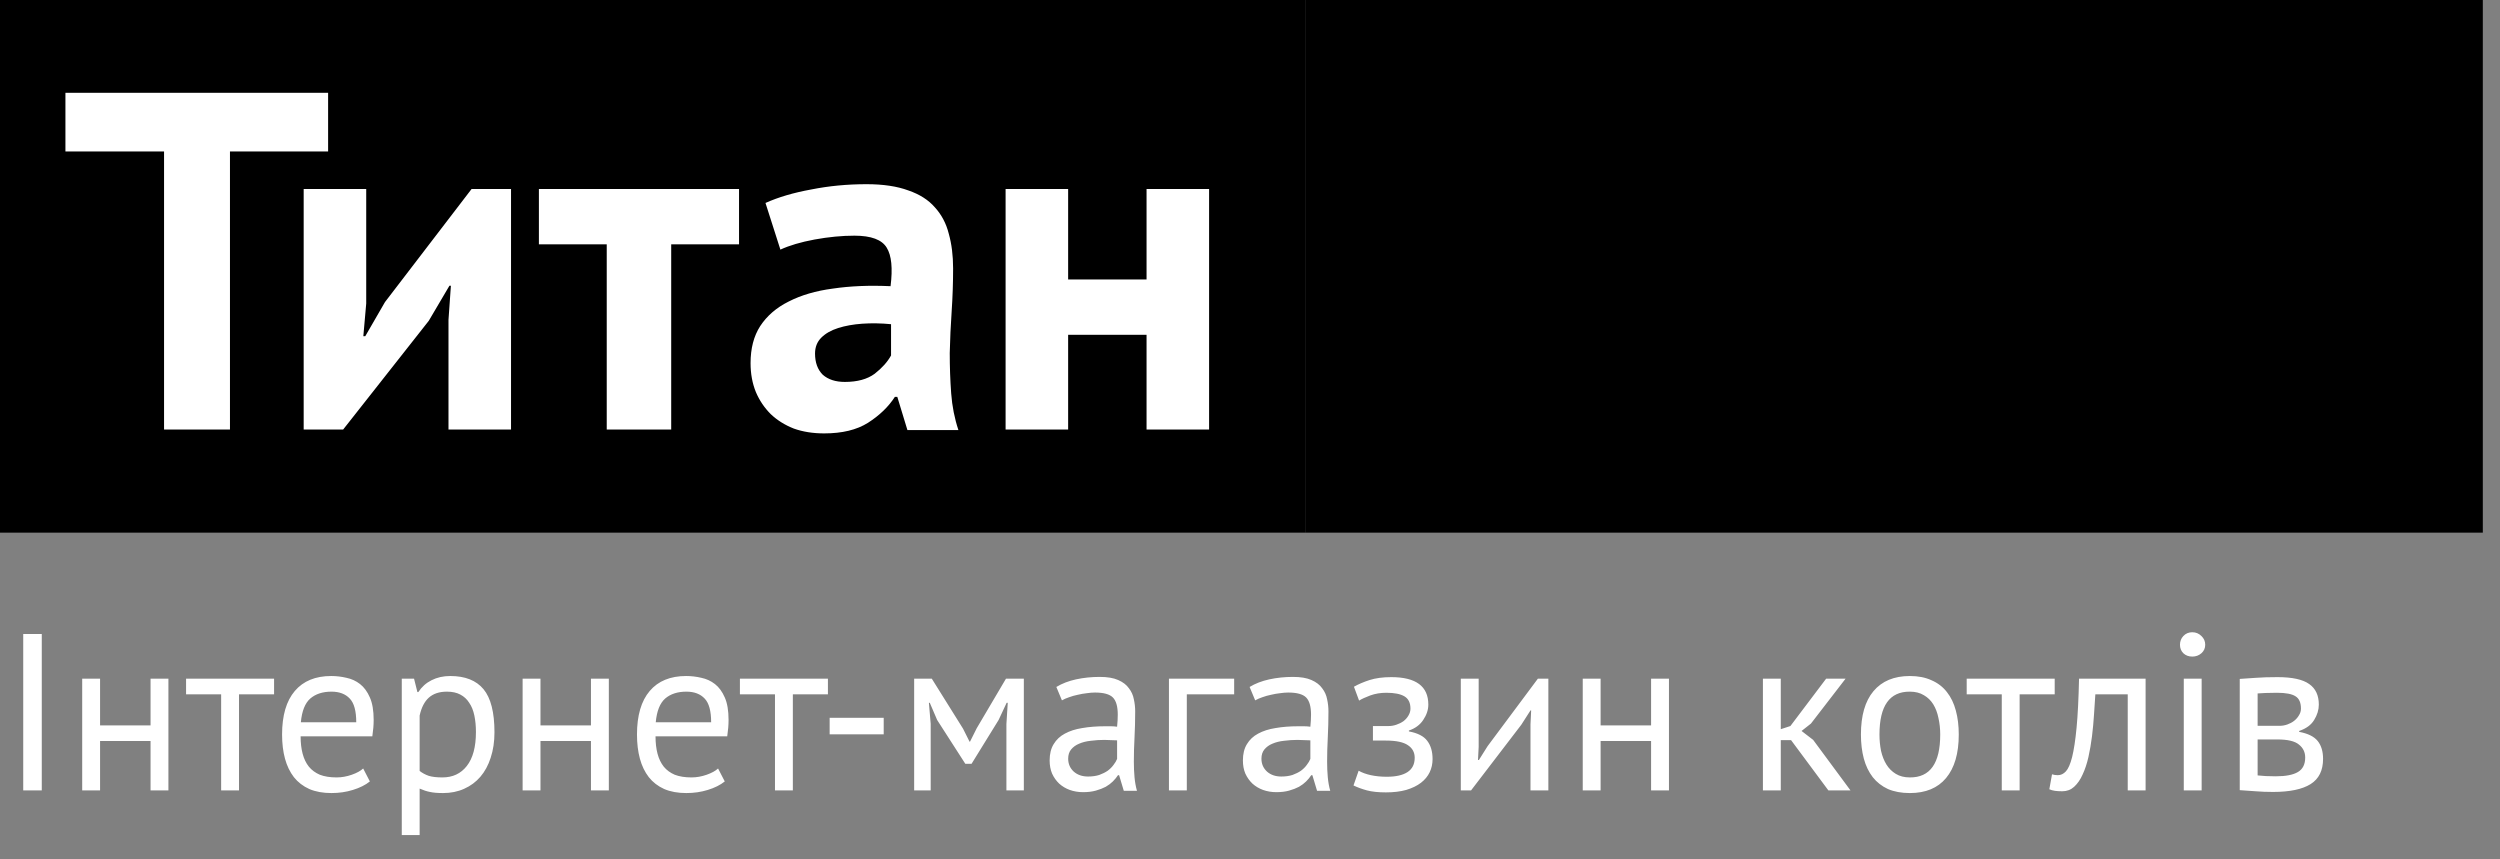
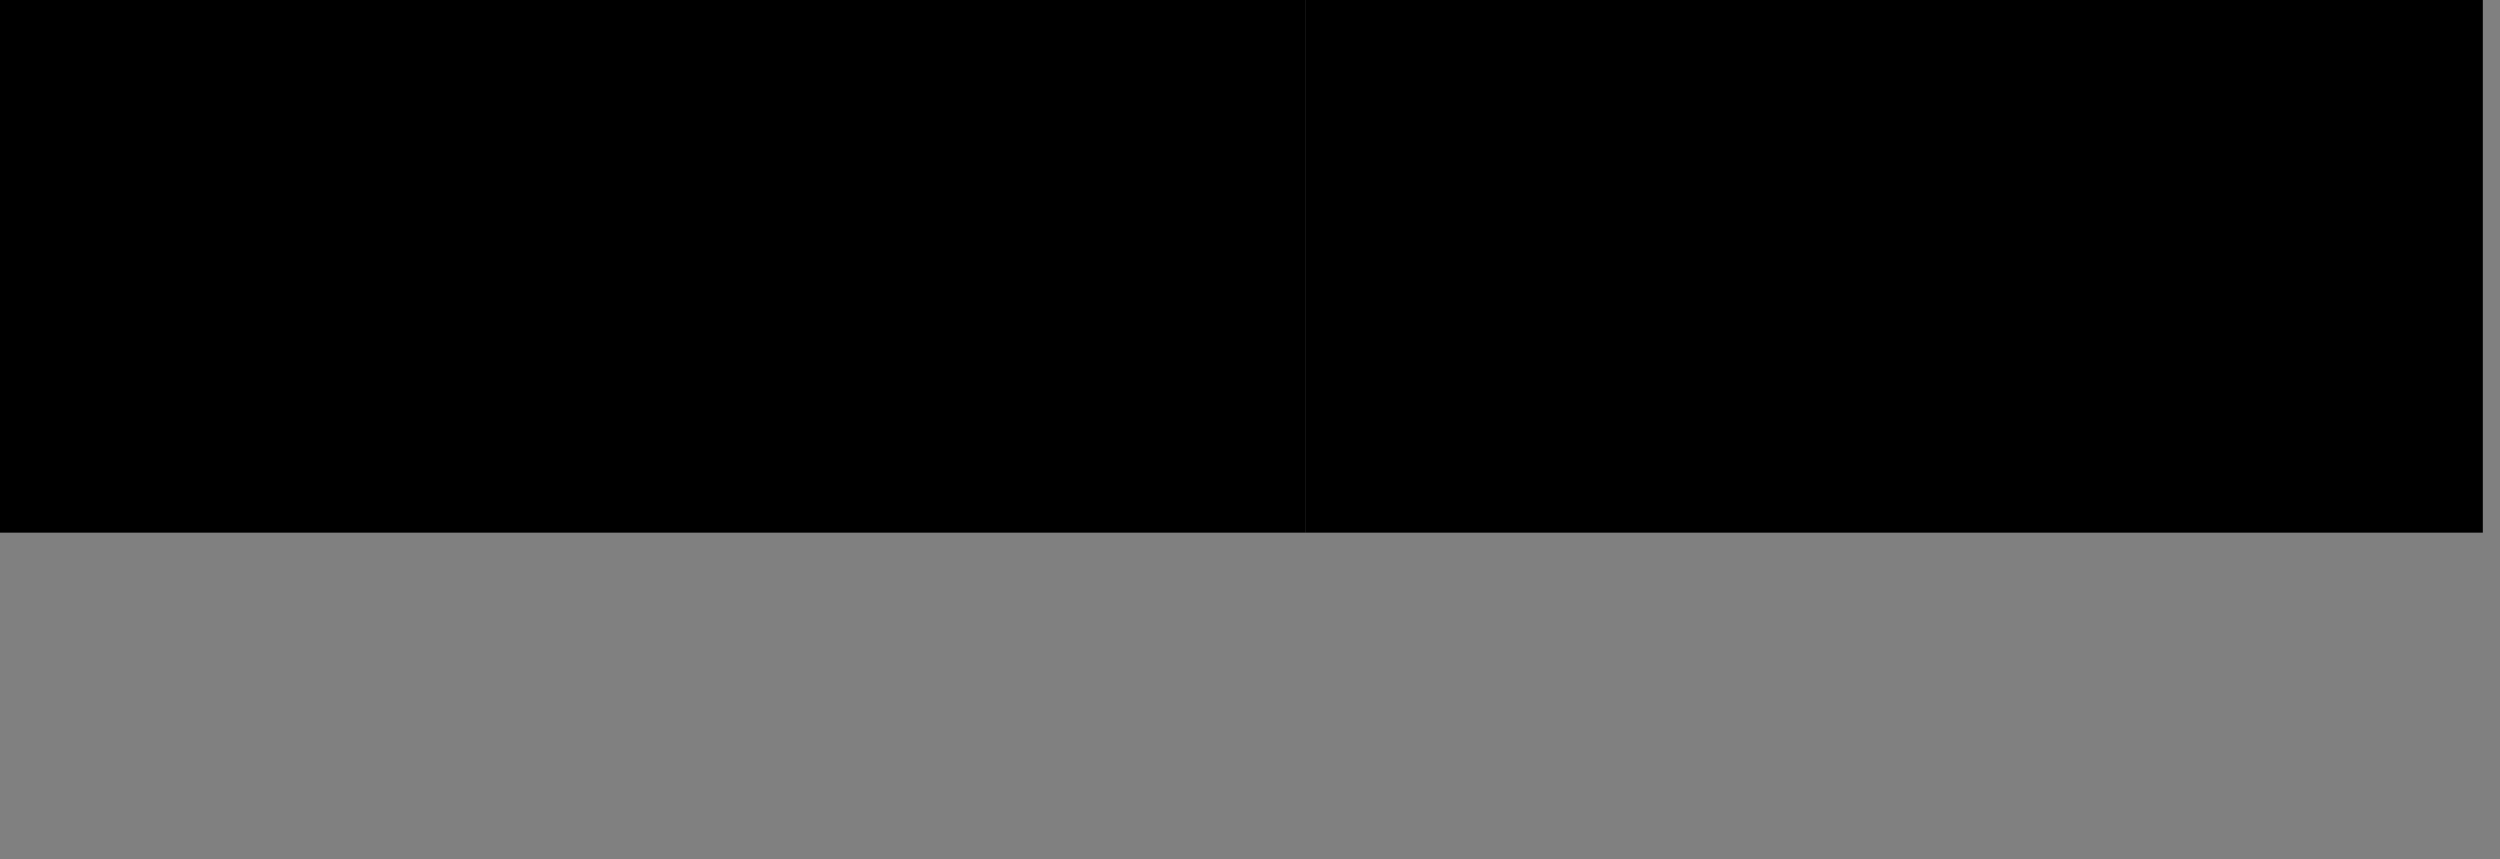
<svg xmlns="http://www.w3.org/2000/svg" width="291" height="100" viewBox="0 0 291 100" fill="none">
  <rect x="0" y="0" width="291" height="100" fill="#808080" stroke="none" />
  <rect x="152" width="137" height="62" fill="#C9FF6D" style="fill:#C9FF6D;fill:color(display-p3 0.788 1 0.427);fill-opacity:1;" />
  <rect width="152" height="62" fill="black" style="fill:black;fill-opacity:1;" />
-   <path d="M38.192 17.632H26.768V50H19.096V17.632H7.616V10.8H38.192V17.632ZM52.204 37.232L52.484 33.256H52.316L49.908 37.344L39.94 50H35.348V22H42.628V35.328L42.292 39.136H42.516L44.812 35.16L54.892 22H59.484V50H52.204V37.232ZM86.024 28.44H78.128V50H70.624V28.44H62.728V22H86.024V28.44ZM89.102 23.624C90.596 22.952 92.369 22.429 94.422 22.056C96.475 21.645 98.622 21.44 100.862 21.44C102.803 21.44 104.427 21.683 105.734 22.168C107.041 22.616 108.067 23.269 108.814 24.128C109.598 24.987 110.139 26.013 110.438 27.208C110.774 28.403 110.942 29.747 110.942 31.24C110.942 32.883 110.886 34.544 110.774 36.224C110.662 37.867 110.587 39.491 110.55 41.096C110.55 42.701 110.606 44.269 110.718 45.8C110.83 47.293 111.11 48.712 111.558 50.056H105.622L104.446 46.192H104.166C103.419 47.349 102.374 48.357 101.03 49.216C99.724 50.037 98.025 50.448 95.934 50.448C94.627 50.448 93.451 50.261 92.406 49.888C91.361 49.477 90.465 48.917 89.718 48.208C88.972 47.461 88.393 46.603 87.982 45.632C87.572 44.624 87.366 43.504 87.366 42.272C87.366 40.555 87.74 39.117 88.486 37.96C89.27 36.765 90.371 35.813 91.79 35.104C93.246 34.357 94.963 33.853 96.942 33.592C98.958 33.293 101.198 33.2 103.662 33.312C103.923 31.221 103.774 29.728 103.214 28.832C102.654 27.899 101.403 27.432 99.462 27.432C98.006 27.432 96.457 27.581 94.814 27.88C93.209 28.179 91.883 28.571 90.838 29.056L89.102 23.624ZM98.342 44.456C99.798 44.456 100.955 44.139 101.814 43.504C102.673 42.832 103.307 42.123 103.718 41.376V37.736C102.561 37.624 101.441 37.605 100.358 37.68C99.313 37.755 98.379 37.923 97.558 38.184C96.737 38.445 96.084 38.819 95.598 39.304C95.113 39.789 94.87 40.405 94.87 41.152C94.87 42.197 95.169 43.019 95.766 43.616C96.401 44.176 97.26 44.456 98.342 44.456ZM133.459 38.968H124.331V50H117.051V22H124.331V32.528H133.459V22H140.739V50H133.459V38.968Z" fill="white" style="fill:white;fill-opacity:1;" />
-   <path d="M191.87 29.672L192.71 21.888H192.374L189.966 28.16L181.622 42.776H179.158L170.366 28.104L167.902 21.888H167.622L168.742 29.616V50H161.462V10.8H168.462L178.934 28.72L180.782 33.2H181.006L182.686 28.608L192.598 10.8H199.542V50H191.87V29.672ZM205.915 23.624C207.408 22.952 209.181 22.429 211.235 22.056C213.288 21.645 215.435 21.44 217.675 21.44C219.616 21.44 221.24 21.683 222.547 22.168C223.853 22.616 224.88 23.269 225.627 24.128C226.411 24.987 226.952 26.013 227.251 27.208C227.587 28.403 227.755 29.747 227.755 31.24C227.755 32.883 227.699 34.544 227.587 36.224C227.475 37.867 227.4 39.491 227.363 41.096C227.363 42.701 227.419 44.269 227.531 45.8C227.643 47.293 227.923 48.712 228.371 50.056H222.435L221.259 46.192H220.979C220.232 47.349 219.187 48.357 217.843 49.216C216.536 50.037 214.837 50.448 212.747 50.448C211.44 50.448 210.264 50.261 209.219 49.888C208.173 49.477 207.277 48.917 206.531 48.208C205.784 47.461 205.205 46.603 204.795 45.632C204.384 44.624 204.179 43.504 204.179 42.272C204.179 40.555 204.552 39.117 205.299 37.96C206.083 36.765 207.184 35.813 208.603 35.104C210.059 34.357 211.776 33.853 213.755 33.592C215.771 33.293 218.011 33.2 220.475 33.312C220.736 31.221 220.587 29.728 220.027 28.832C219.467 27.899 218.216 27.432 216.275 27.432C214.819 27.432 213.269 27.581 211.627 27.88C210.021 28.179 208.696 28.571 207.651 29.056L205.915 23.624ZM215.155 44.456C216.611 44.456 217.768 44.139 218.627 43.504C219.485 42.832 220.12 42.123 220.531 41.376V37.736C219.373 37.624 218.253 37.605 217.171 37.68C216.125 37.755 215.192 37.923 214.371 38.184C213.549 38.445 212.896 38.819 212.411 39.304C211.925 39.789 211.683 40.405 211.683 41.152C211.683 42.197 211.981 43.019 212.579 43.616C213.213 44.176 214.072 44.456 215.155 44.456ZM243.104 38.408H241.144V50H233.864V22H241.144V33.928L242.88 33.144L249.432 22H257.216L250.44 32.64L247.584 34.768L250.72 36.952L258.28 50H249.936L243.104 38.408ZM280.375 48.264C279.255 49.085 277.893 49.701 276.287 50.112C274.719 50.56 273.095 50.784 271.415 50.784C269.175 50.784 267.271 50.429 265.703 49.72C264.173 49.011 262.922 48.021 261.951 46.752C260.981 45.445 260.271 43.877 259.823 42.048C259.413 40.219 259.207 38.203 259.207 36C259.207 31.259 260.271 27.619 262.399 25.08C264.527 22.504 267.626 21.216 271.695 21.216C273.749 21.216 275.391 21.384 276.623 21.72C277.893 22.056 279.031 22.485 280.039 23.008L278.303 28.944C277.445 28.533 276.586 28.216 275.727 27.992C274.906 27.768 273.954 27.656 272.871 27.656C270.855 27.656 269.325 28.328 268.279 29.672C267.234 30.979 266.711 33.088 266.711 36C266.711 37.195 266.842 38.296 267.103 39.304C267.365 40.312 267.757 41.189 268.279 41.936C268.802 42.683 269.474 43.28 270.295 43.728C271.154 44.139 272.143 44.344 273.263 44.344C274.495 44.344 275.541 44.195 276.399 43.896C277.258 43.56 278.023 43.168 278.695 42.72L280.375 48.264Z" fill="black" style="fill:black;fill-opacity:1;" />
-   <path d="M2.704 73.8H4.862V92H2.704V73.8ZM17.524 86.254H11.648V92H9.568V79H11.648V84.434H17.524V79H19.604V92H17.524V86.254ZM31.903 80.82H27.821V92H25.741V80.82H21.659V79H31.903V80.82ZM43.053 90.96C42.532 91.376 41.874 91.705 41.077 91.948C40.297 92.191 39.465 92.312 38.581 92.312C37.593 92.312 36.734 92.156 36.007 91.844C35.279 91.515 34.681 91.055 34.212 90.466C33.745 89.859 33.398 89.14 33.172 88.308C32.947 87.476 32.834 86.54 32.834 85.5C32.834 83.281 33.328 81.591 34.316 80.43C35.304 79.269 36.717 78.688 38.554 78.688C39.144 78.688 39.733 78.757 40.322 78.896C40.912 79.017 41.441 79.26 41.908 79.624C42.377 79.988 42.758 80.508 43.053 81.184C43.347 81.843 43.495 82.718 43.495 83.81C43.495 84.382 43.443 85.015 43.339 85.708H34.992C34.992 86.471 35.071 87.147 35.227 87.736C35.383 88.325 35.625 88.828 35.955 89.244C36.284 89.643 36.709 89.955 37.228 90.18C37.766 90.388 38.416 90.492 39.178 90.492C39.768 90.492 40.357 90.388 40.947 90.18C41.536 89.972 41.978 89.729 42.273 89.452L43.053 90.96ZM38.581 80.508C37.558 80.508 36.734 80.777 36.111 81.314C35.504 81.851 35.14 82.77 35.019 84.07H41.467C41.467 82.753 41.215 81.834 40.712 81.314C40.21 80.777 39.499 80.508 38.581 80.508ZM46.766 79H48.196L48.586 80.56H48.69C49.088 79.953 49.6 79.494 50.224 79.182C50.865 78.853 51.593 78.688 52.408 78.688C54.141 78.688 55.432 79.199 56.282 80.222C57.131 81.245 57.556 82.917 57.556 85.24C57.556 86.332 57.408 87.32 57.114 88.204C56.836 89.071 56.438 89.807 55.918 90.414C55.398 91.021 54.765 91.489 54.02 91.818C53.292 92.147 52.477 92.312 51.576 92.312C50.934 92.312 50.423 92.269 50.042 92.182C49.678 92.113 49.279 91.983 48.846 91.792V97.2H46.766V79ZM52.018 80.508C51.134 80.508 50.432 80.742 49.912 81.21C49.409 81.661 49.054 82.354 48.846 83.29V89.738C49.158 89.981 49.513 90.171 49.912 90.31C50.31 90.431 50.839 90.492 51.498 90.492C52.694 90.492 53.638 90.05 54.332 89.166C55.042 88.265 55.398 86.947 55.398 85.214C55.398 84.503 55.337 83.862 55.216 83.29C55.094 82.701 54.895 82.207 54.618 81.808C54.358 81.392 54.011 81.071 53.578 80.846C53.162 80.621 52.642 80.508 52.018 80.508ZM68.788 86.254H62.912V92H60.832V79H62.912V84.434H68.788V79H70.868V92H68.788V86.254ZM84.363 90.96C83.843 91.376 83.184 91.705 82.387 91.948C81.607 92.191 80.775 92.312 79.891 92.312C78.903 92.312 78.045 92.156 77.317 91.844C76.589 91.515 75.991 91.055 75.523 90.466C75.055 89.859 74.708 89.14 74.483 88.308C74.258 87.476 74.145 86.54 74.145 85.5C74.145 83.281 74.639 81.591 75.627 80.43C76.615 79.269 78.028 78.688 79.865 78.688C80.454 78.688 81.044 78.757 81.633 78.896C82.222 79.017 82.751 79.26 83.219 79.624C83.687 79.988 84.068 80.508 84.363 81.184C84.658 81.843 84.805 82.718 84.805 83.81C84.805 84.382 84.753 85.015 84.649 85.708H76.303C76.303 86.471 76.381 87.147 76.537 87.736C76.693 88.325 76.936 88.828 77.265 89.244C77.594 89.643 78.019 89.955 78.539 90.18C79.076 90.388 79.726 90.492 80.489 90.492C81.078 90.492 81.668 90.388 82.257 90.18C82.846 89.972 83.288 89.729 83.583 89.452L84.363 90.96ZM79.891 80.508C78.868 80.508 78.045 80.777 77.421 81.314C76.814 81.851 76.45 82.77 76.329 84.07H82.777C82.777 82.753 82.526 81.834 82.023 81.314C81.52 80.777 80.81 80.508 79.891 80.508ZM96.37 80.82H92.288V92H90.208V80.82H86.126V79H96.37V80.82ZM96.571 83.55H102.863V85.474H96.571V83.55ZM117.146 84.278L117.302 81.808H117.172L116.236 83.81L113.09 88.906H112.362L109.086 83.81L108.228 81.808H108.124L108.332 84.252V92H106.408V79H108.462L112.102 84.824L112.856 86.332H112.908L113.688 84.772L117.094 79H119.174V92H117.146V84.278ZM122.958 79.962C123.617 79.563 124.379 79.269 125.246 79.078C126.13 78.887 127.049 78.792 128.002 78.792C128.903 78.792 129.623 78.913 130.16 79.156C130.715 79.399 131.131 79.719 131.408 80.118C131.703 80.499 131.893 80.924 131.98 81.392C132.084 81.86 132.136 82.328 132.136 82.796C132.136 83.836 132.11 84.85 132.058 85.838C132.006 86.826 131.98 87.762 131.98 88.646C131.98 89.287 132.006 89.894 132.058 90.466C132.11 91.038 132.205 91.567 132.344 92.052H130.81L130.264 90.232H130.134C129.978 90.475 129.779 90.717 129.536 90.96C129.311 91.185 129.033 91.393 128.704 91.584C128.375 91.757 127.993 91.905 127.56 92.026C127.127 92.147 126.633 92.208 126.078 92.208C125.523 92.208 125.003 92.121 124.518 91.948C124.05 91.775 123.643 91.532 123.296 91.22C122.949 90.891 122.672 90.501 122.464 90.05C122.273 89.599 122.178 89.088 122.178 88.516C122.178 87.753 122.334 87.121 122.646 86.618C122.958 86.098 123.391 85.691 123.946 85.396C124.518 85.084 125.194 84.867 125.974 84.746C126.771 84.607 127.647 84.538 128.6 84.538C128.843 84.538 129.077 84.538 129.302 84.538C129.545 84.538 129.787 84.555 130.03 84.59C130.082 84.07 130.108 83.602 130.108 83.186C130.108 82.233 129.917 81.565 129.536 81.184C129.155 80.803 128.461 80.612 127.456 80.612C127.161 80.612 126.841 80.638 126.494 80.69C126.165 80.725 125.818 80.785 125.454 80.872C125.107 80.941 124.769 81.037 124.44 81.158C124.128 81.262 123.851 81.383 123.608 81.522L122.958 79.962ZM126.65 90.388C127.135 90.388 127.569 90.327 127.95 90.206C128.331 90.067 128.661 89.903 128.938 89.712C129.215 89.504 129.441 89.279 129.614 89.036C129.805 88.793 129.943 88.559 130.03 88.334V86.176C129.787 86.159 129.536 86.15 129.276 86.15C129.033 86.133 128.791 86.124 128.548 86.124C128.011 86.124 127.482 86.159 126.962 86.228C126.459 86.28 126.009 86.393 125.61 86.566C125.229 86.722 124.917 86.947 124.674 87.242C124.449 87.519 124.336 87.875 124.336 88.308C124.336 88.915 124.553 89.417 124.986 89.816C125.419 90.197 125.974 90.388 126.65 90.388ZM143.657 80.82H138.145V92H136.065V79H143.657V80.82ZM145.454 79.962C146.113 79.563 146.875 79.269 147.742 79.078C148.626 78.887 149.545 78.792 150.498 78.792C151.399 78.792 152.119 78.913 152.656 79.156C153.211 79.399 153.627 79.719 153.904 80.118C154.199 80.499 154.389 80.924 154.476 81.392C154.58 81.86 154.632 82.328 154.632 82.796C154.632 83.836 154.606 84.85 154.554 85.838C154.502 86.826 154.476 87.762 154.476 88.646C154.476 89.287 154.502 89.894 154.554 90.466C154.606 91.038 154.701 91.567 154.84 92.052H153.306L152.76 90.232H152.63C152.474 90.475 152.275 90.717 152.032 90.96C151.807 91.185 151.529 91.393 151.2 91.584C150.871 91.757 150.489 91.905 150.056 92.026C149.623 92.147 149.129 92.208 148.574 92.208C148.019 92.208 147.499 92.121 147.014 91.948C146.546 91.775 146.139 91.532 145.792 91.22C145.445 90.891 145.168 90.501 144.96 90.05C144.769 89.599 144.674 89.088 144.674 88.516C144.674 87.753 144.83 87.121 145.142 86.618C145.454 86.098 145.887 85.691 146.442 85.396C147.014 85.084 147.69 84.867 148.47 84.746C149.267 84.607 150.143 84.538 151.096 84.538C151.339 84.538 151.573 84.538 151.798 84.538C152.041 84.538 152.283 84.555 152.526 84.59C152.578 84.07 152.604 83.602 152.604 83.186C152.604 82.233 152.413 81.565 152.032 81.184C151.651 80.803 150.957 80.612 149.952 80.612C149.657 80.612 149.337 80.638 148.99 80.69C148.661 80.725 148.314 80.785 147.95 80.872C147.603 80.941 147.265 81.037 146.936 81.158C146.624 81.262 146.347 81.383 146.104 81.522L145.454 79.962ZM149.146 90.388C149.631 90.388 150.065 90.327 150.446 90.206C150.827 90.067 151.157 89.903 151.434 89.712C151.711 89.504 151.937 89.279 152.11 89.036C152.301 88.793 152.439 88.559 152.526 88.334V86.176C152.283 86.159 152.032 86.15 151.772 86.15C151.529 86.133 151.287 86.124 151.044 86.124C150.507 86.124 149.978 86.159 149.458 86.228C148.955 86.28 148.505 86.393 148.106 86.566C147.725 86.722 147.413 86.947 147.17 87.242C146.945 87.519 146.832 87.875 146.832 88.308C146.832 88.915 147.049 89.417 147.482 89.816C147.915 90.197 148.47 90.388 149.146 90.388ZM159.809 86.202V84.512H161.629C161.941 84.512 162.244 84.46 162.539 84.356C162.851 84.252 163.128 84.113 163.371 83.94C163.613 83.749 163.804 83.533 163.943 83.29C164.099 83.03 164.177 82.761 164.177 82.484C164.177 81.808 163.943 81.331 163.475 81.054C163.007 80.777 162.305 80.638 161.369 80.638C160.693 80.638 160.069 80.742 159.497 80.95C158.942 81.158 158.509 81.357 158.197 81.548L157.599 79.936C158.119 79.641 158.725 79.381 159.419 79.156C160.129 78.931 160.97 78.818 161.941 78.818C164.818 78.818 166.257 79.884 166.257 82.016C166.257 82.623 166.057 83.221 165.659 83.81C165.277 84.382 164.723 84.789 163.995 85.032V85.136C165.017 85.327 165.728 85.691 166.127 86.228C166.543 86.765 166.751 87.476 166.751 88.36C166.751 88.915 166.638 89.426 166.413 89.894C166.187 90.362 165.849 90.769 165.399 91.116C164.948 91.463 164.376 91.74 163.683 91.948C163.007 92.139 162.218 92.234 161.317 92.234C160.433 92.234 159.696 92.156 159.107 92C158.535 91.844 158.015 91.653 157.547 91.428L158.145 89.712C158.543 89.937 159.02 90.111 159.575 90.232C160.147 90.353 160.762 90.414 161.421 90.414C162.478 90.414 163.284 90.232 163.839 89.868C164.393 89.504 164.671 88.949 164.671 88.204C164.671 87.58 164.411 87.095 163.891 86.748C163.371 86.384 162.513 86.202 161.317 86.202H159.809ZM178.149 84.304L178.227 82.692H178.149L177.083 84.356L171.233 92H170.037V79H172.117V86.93L172.039 88.464H172.143L173.157 86.852L179.007 79H180.229V92H178.149V84.304ZM192.187 86.254H186.311V92H184.231V79H186.311V84.434H192.187V79H194.267V92H192.187V86.254ZM208.479 86.15H207.283V92H205.203V79H207.283V84.876L208.401 84.512L212.561 79H214.823L210.793 84.226L209.701 85.084L211.053 86.124L215.395 92H212.821L208.479 86.15ZM216.612 85.5C216.612 83.299 217.097 81.617 218.068 80.456C219.056 79.277 220.469 78.688 222.306 78.688C223.277 78.688 224.117 78.853 224.828 79.182C225.556 79.494 226.154 79.953 226.622 80.56C227.09 81.149 227.437 81.869 227.662 82.718C227.887 83.55 228 84.477 228 85.5C228 87.701 227.506 89.391 226.518 90.57C225.547 91.731 224.143 92.312 222.306 92.312C221.335 92.312 220.486 92.156 219.758 91.844C219.047 91.515 218.458 91.055 217.99 90.466C217.522 89.859 217.175 89.14 216.95 88.308C216.725 87.459 216.612 86.523 216.612 85.5ZM218.77 85.5C218.77 86.159 218.831 86.791 218.952 87.398C219.091 88.005 219.299 88.533 219.576 88.984C219.853 89.435 220.217 89.799 220.668 90.076C221.119 90.353 221.665 90.492 222.306 90.492C224.663 90.509 225.842 88.845 225.842 85.5C225.842 84.824 225.773 84.183 225.634 83.576C225.513 82.969 225.313 82.441 225.036 81.99C224.759 81.539 224.395 81.184 223.944 80.924C223.493 80.647 222.947 80.508 222.306 80.508C219.949 80.491 218.77 82.155 218.77 85.5ZM239.167 80.82H235.085V92H233.005V80.82H228.923V79H239.167V80.82ZM247.668 80.82H243.898C243.846 81.548 243.794 82.337 243.742 83.186C243.69 84.018 243.612 84.859 243.508 85.708C243.404 86.54 243.265 87.346 243.092 88.126C242.919 88.889 242.693 89.565 242.416 90.154C242.156 90.743 241.827 91.22 241.428 91.584C241.047 91.931 240.587 92.104 240.05 92.104C239.721 92.104 239.435 92.087 239.192 92.052C238.949 92.017 238.733 91.957 238.542 91.87L238.854 90.128C239.062 90.197 239.287 90.232 239.53 90.232C239.877 90.232 240.189 90.085 240.466 89.79C240.743 89.495 240.986 88.941 241.194 88.126C241.402 87.294 241.575 86.15 241.714 84.694C241.853 83.238 241.948 81.34 242 79H249.748V92H247.668V80.82ZM254.192 79H256.272V92H254.192V79ZM253.75 75.048C253.75 74.649 253.88 74.311 254.14 74.034C254.417 73.739 254.764 73.592 255.18 73.592C255.596 73.592 255.951 73.739 256.246 74.034C256.541 74.311 256.688 74.649 256.688 75.048C256.688 75.447 256.541 75.776 256.246 76.036C255.951 76.296 255.596 76.426 255.18 76.426C254.764 76.426 254.417 76.296 254.14 76.036C253.88 75.776 253.75 75.447 253.75 75.048ZM260.707 79.026C261.314 78.991 261.946 78.948 262.605 78.896C263.281 78.844 264.113 78.818 265.101 78.818C266.817 78.818 268.048 79.087 268.793 79.624C269.538 80.144 269.911 80.941 269.911 82.016C269.911 82.623 269.729 83.221 269.365 83.81C269.018 84.382 268.438 84.807 267.623 85.084V85.188C268.646 85.379 269.365 85.734 269.781 86.254C270.197 86.774 270.405 87.467 270.405 88.334C270.405 89.686 269.92 90.665 268.949 91.272C267.978 91.879 266.522 92.182 264.581 92.182C263.853 92.182 263.177 92.156 262.553 92.104C261.929 92.069 261.314 92.026 260.707 91.974V79.026ZM262.787 90.258C263.116 90.293 263.437 90.319 263.749 90.336C264.078 90.353 264.46 90.362 264.893 90.362C266.054 90.362 266.912 90.197 267.467 89.868C268.039 89.539 268.325 88.975 268.325 88.178C268.325 87.554 268.082 87.051 267.597 86.67C267.129 86.271 266.288 86.072 265.075 86.072H262.787V90.258ZM265.335 84.486C265.647 84.486 265.95 84.434 266.245 84.33C266.54 84.226 266.8 84.087 267.025 83.914C267.268 83.723 267.458 83.507 267.597 83.264C267.753 83.021 267.831 82.761 267.831 82.484C267.831 81.791 267.623 81.314 267.207 81.054C266.791 80.777 266.063 80.638 265.023 80.638C264.468 80.638 264.026 80.647 263.697 80.664C263.385 80.681 263.082 80.699 262.787 80.716V84.486H265.335Z" fill="white" style="fill:white;fill-opacity:1;" />
+   <path d="M191.87 29.672L192.71 21.888H192.374L189.966 28.16L181.622 42.776H179.158L170.366 28.104L167.902 21.888H167.622L168.742 29.616V50H161.462V10.8H168.462L178.934 28.72L180.782 33.2H181.006L182.686 28.608L192.598 10.8H199.542V50H191.87V29.672ZM205.915 23.624C207.408 22.952 209.181 22.429 211.235 22.056C213.288 21.645 215.435 21.44 217.675 21.44C219.616 21.44 221.24 21.683 222.547 22.168C223.853 22.616 224.88 23.269 225.627 24.128C226.411 24.987 226.952 26.013 227.251 27.208C227.587 28.403 227.755 29.747 227.755 31.24C227.755 32.883 227.699 34.544 227.587 36.224C227.475 37.867 227.4 39.491 227.363 41.096C227.363 42.701 227.419 44.269 227.531 45.8C227.643 47.293 227.923 48.712 228.371 50.056H222.435L221.259 46.192H220.979C220.232 47.349 219.187 48.357 217.843 49.216C216.536 50.037 214.837 50.448 212.747 50.448C211.44 50.448 210.264 50.261 209.219 49.888C208.173 49.477 207.277 48.917 206.531 48.208C205.784 47.461 205.205 46.603 204.795 45.632C204.384 44.624 204.179 43.504 204.179 42.272C204.179 40.555 204.552 39.117 205.299 37.96C206.083 36.765 207.184 35.813 208.603 35.104C210.059 34.357 211.776 33.853 213.755 33.592C215.771 33.293 218.011 33.2 220.475 33.312C220.736 31.221 220.587 29.728 220.027 28.832C219.467 27.899 218.216 27.432 216.275 27.432C214.819 27.432 213.269 27.581 211.627 27.88C210.021 28.179 208.696 28.571 207.651 29.056L205.915 23.624ZM215.155 44.456C216.611 44.456 217.768 44.139 218.627 43.504C219.485 42.832 220.12 42.123 220.531 41.376V37.736C216.125 37.755 215.192 37.923 214.371 38.184C213.549 38.445 212.896 38.819 212.411 39.304C211.925 39.789 211.683 40.405 211.683 41.152C211.683 42.197 211.981 43.019 212.579 43.616C213.213 44.176 214.072 44.456 215.155 44.456ZM243.104 38.408H241.144V50H233.864V22H241.144V33.928L242.88 33.144L249.432 22H257.216L250.44 32.64L247.584 34.768L250.72 36.952L258.28 50H249.936L243.104 38.408ZM280.375 48.264C279.255 49.085 277.893 49.701 276.287 50.112C274.719 50.56 273.095 50.784 271.415 50.784C269.175 50.784 267.271 50.429 265.703 49.72C264.173 49.011 262.922 48.021 261.951 46.752C260.981 45.445 260.271 43.877 259.823 42.048C259.413 40.219 259.207 38.203 259.207 36C259.207 31.259 260.271 27.619 262.399 25.08C264.527 22.504 267.626 21.216 271.695 21.216C273.749 21.216 275.391 21.384 276.623 21.72C277.893 22.056 279.031 22.485 280.039 23.008L278.303 28.944C277.445 28.533 276.586 28.216 275.727 27.992C274.906 27.768 273.954 27.656 272.871 27.656C270.855 27.656 269.325 28.328 268.279 29.672C267.234 30.979 266.711 33.088 266.711 36C266.711 37.195 266.842 38.296 267.103 39.304C267.365 40.312 267.757 41.189 268.279 41.936C268.802 42.683 269.474 43.28 270.295 43.728C271.154 44.139 272.143 44.344 273.263 44.344C274.495 44.344 275.541 44.195 276.399 43.896C277.258 43.56 278.023 43.168 278.695 42.72L280.375 48.264Z" fill="black" style="fill:black;fill-opacity:1;" />
</svg>